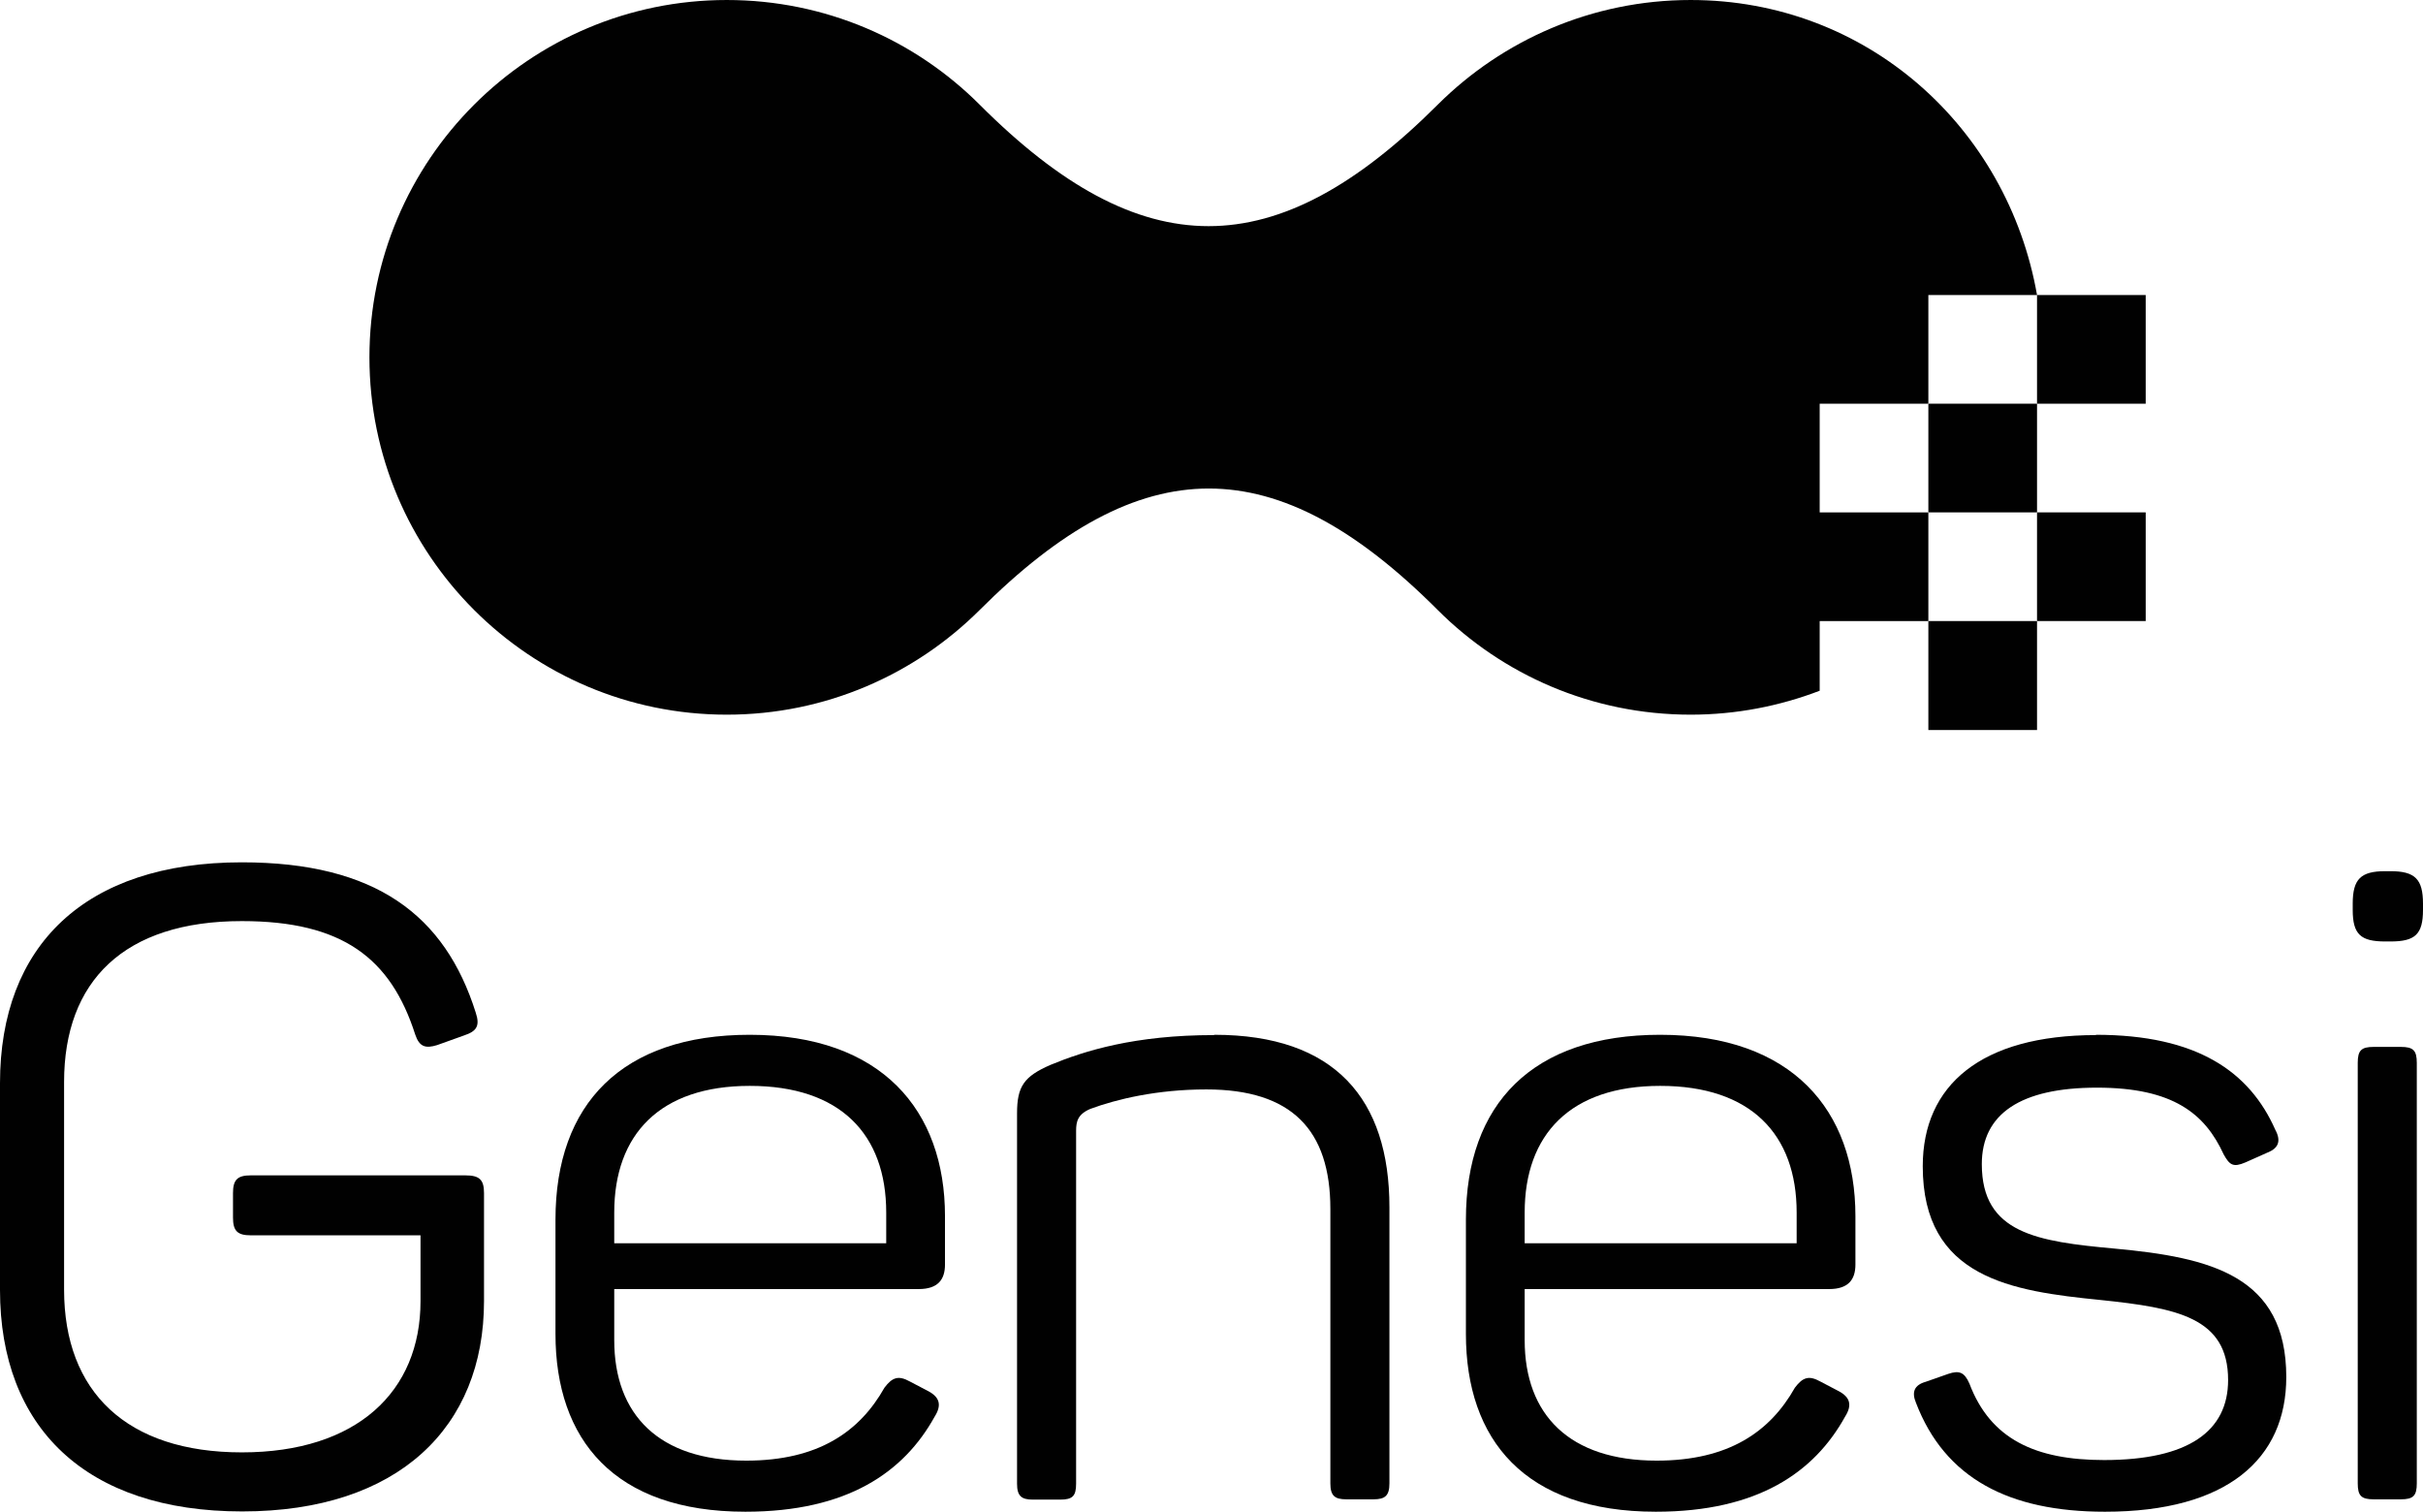
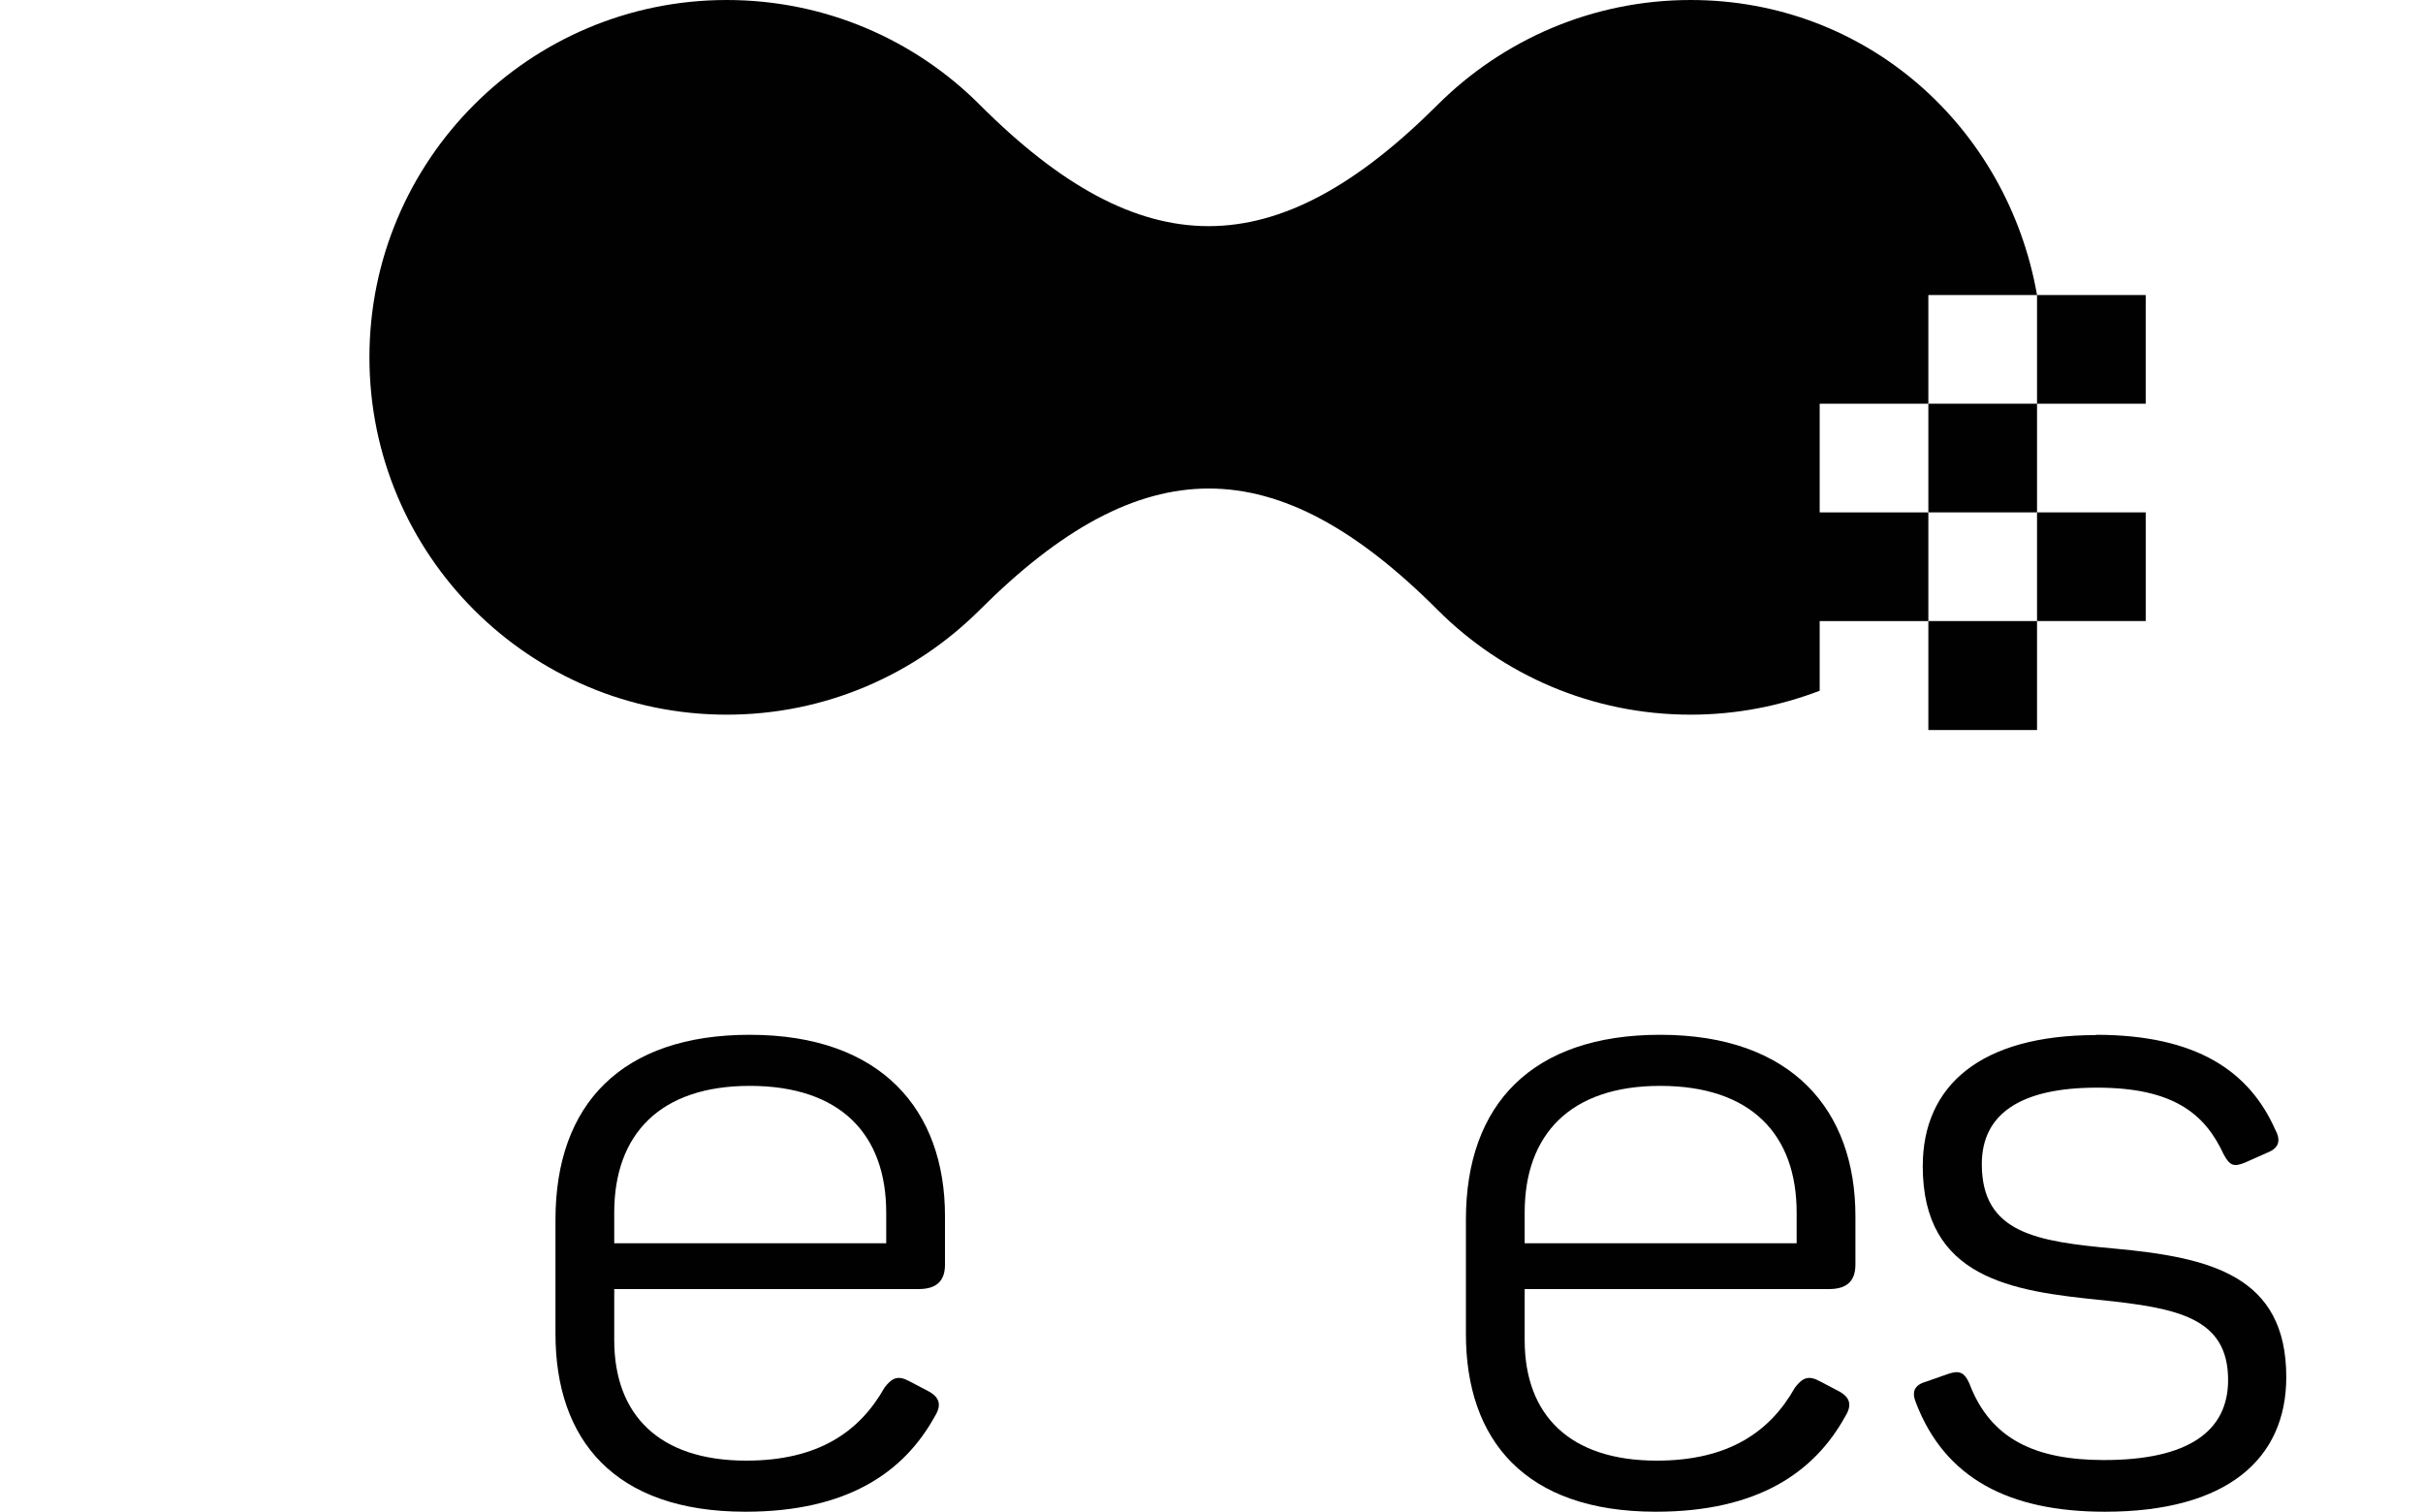
<svg xmlns="http://www.w3.org/2000/svg" id="Livello_2" data-name="Livello 2" viewBox="0 0 82.05 51.19">
  <defs>
    <style>
      .cls-1 {
        fill: #010101;
      }
    </style>
  </defs>
  <g id="Livello_1-2" data-name="Livello 1">
    <g>
      <g>
        <path class="cls-1" d="M61.62,17.35v-3.68h3.68v-3.68h3.68v3.68h3.68v-3.68h-3.68c-1-5.68-5.76-9.99-11.73-9.99-3.34,0-6.37,1.36-8.56,3.54-5.49,5.49-10.04,5.49-15.52,0-2.19-2.19-5.22-3.54-8.56-3.54-6.68,0-12.1,5.42-12.1,12.1s5.42,12.1,12.1,12.1c3.35,0,6.37-1.36,8.56-3.54,5.49-5.49,10.04-5.49,15.52,0,2.19,2.19,5.22,3.54,8.56,3.54,1.54,0,3.01-.29,4.37-.81v-2.36h3.68v-3.68h-3.68Z" />
        <polygon class="cls-1" points="68.98 14.01 68.98 13.67 65.3 13.67 65.3 14.01 65.3 17.35 68.16 17.35 68.98 17.35 68.98 15.12 68.98 14.01" />
        <rect class="cls-1" x="68.98" y="17.35" width="3.68" height="3.68" />
        <polygon class="cls-1" points="65.3 21.03 65.3 21.15 65.3 24.72 68.98 24.72 68.98 21.03 65.42 21.03 65.3 21.03" />
      </g>
      <g>
-         <path class="cls-1" d="M16.39,40.4v3.66c0,4.26-2.89,7.12-8.19,7.12S0,48.33,0,43.68v-7c0-4.65,2.86-7.48,8.19-7.48,4.53,0,6.88,1.79,7.92,5.09.15.45.03.63-.39.77l-.92.33c-.39.12-.6.06-.74-.36-.83-2.59-2.47-3.84-5.87-3.84-3.99,0-6.02,2.03-6.02,5.45v7.03c0,3.46,2.12,5.51,6.02,5.51s6.05-2.06,6.05-5.12v-2.23h-5.75c-.45,0-.6-.15-.6-.6v-.83c0-.45.15-.6.6-.6h7.27c.48,0,.63.15.63.6Z" />
        <path class="cls-1" d="M25.39,35.04c4.47,0,6.61,2.56,6.61,6.14v1.64c0,.51-.24.83-.89.83h-10.31v1.73c0,2.53,1.52,4.08,4.47,4.08,2.44,0,3.84-.98,4.68-2.47.27-.36.48-.42.86-.21l.63.33c.39.21.45.48.21.86-1.04,1.88-2.95,3.22-6.41,3.22-4.44,0-6.43-2.44-6.43-6.02v-3.87c0-3.93,2.26-6.26,6.58-6.26ZM25.39,36.77c-3.04,0-4.59,1.64-4.59,4.29v1.04h9.21v-1.04c0-2.65-1.55-4.29-4.62-4.29Z" />
-         <path class="cls-1" d="M41.12,35.04c4.08,0,5.93,2.17,5.93,5.84v9.35c0,.42-.15.54-.54.54h-.92c-.39,0-.54-.12-.54-.54v-9.29c0-2.68-1.31-4.05-4.2-4.05-1.67,0-3.04.33-3.93.66-.42.18-.48.42-.48.74v11.95c0,.42-.12.54-.54.54h-.92c-.39,0-.54-.12-.54-.54v-12.54c0-.92.24-1.25,1.13-1.64,1.16-.48,2.86-1.01,5.54-1.01Z" />
        <path class="cls-1" d="M56.22,35.04c4.47,0,6.61,2.56,6.61,6.14v1.64c0,.51-.24.83-.89.83h-10.31v1.73c0,2.53,1.52,4.08,4.47,4.08,2.44,0,3.84-.98,4.68-2.47.27-.36.48-.42.86-.21l.63.33c.39.21.45.48.21.86-1.04,1.88-2.95,3.22-6.41,3.22-4.44,0-6.43-2.44-6.43-6.02v-3.87c0-3.93,2.26-6.26,6.58-6.26ZM56.22,36.77c-3.04,0-4.59,1.64-4.59,4.29v1.04h9.21v-1.04c0-2.65-1.55-4.29-4.62-4.29Z" />
        <path class="cls-1" d="M70.97,35.04c3.43,0,5.21,1.25,6.08,3.22.21.39.09.63-.27.77l-.74.33c-.42.18-.54.09-.74-.27-.63-1.37-1.7-2.26-4.29-2.26s-3.9.89-3.9,2.59c0,2.35,1.88,2.62,4.5,2.86,3.25.3,5.81.92,5.81,4.35,0,2.77-2,4.56-6.14,4.56-3.25,0-5.42-1.13-6.4-3.69-.15-.36-.06-.6.33-.71l.77-.27c.36-.12.54-.06.71.33.71,1.88,2.23,2.59,4.56,2.59,2.86,0,4.2-.98,4.2-2.71,0-2.12-1.73-2.44-4.32-2.71-3.01-.3-6.02-.74-6.02-4.53,0-2.74,1.97-4.44,5.87-4.44Z" />
-         <path class="cls-1" d="M82.05,30.6v.21c0,.83-.27,1.07-1.1,1.07h-.18c-.83,0-1.1-.24-1.1-1.07v-.21c0-.83.27-1.1,1.1-1.1h.18c.83,0,1.1.27,1.1,1.1ZM81.84,35.99v14.24c0,.42-.12.54-.54.54h-.92c-.42,0-.54-.12-.54-.54v-14.24c0-.42.12-.54.54-.54h.92c.42,0,.54.12.54.54Z" />
      </g>
    </g>
  </g>
</svg>